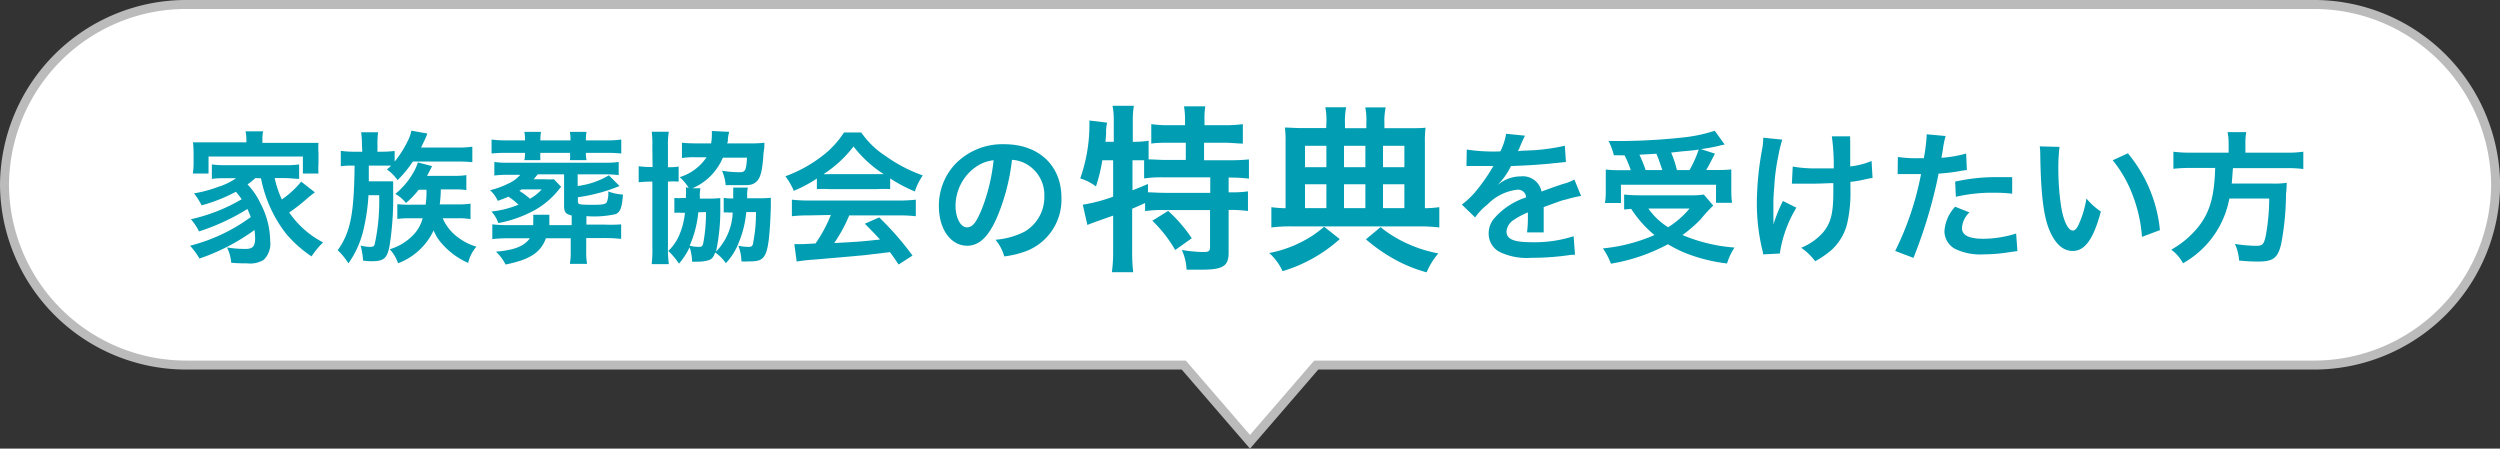
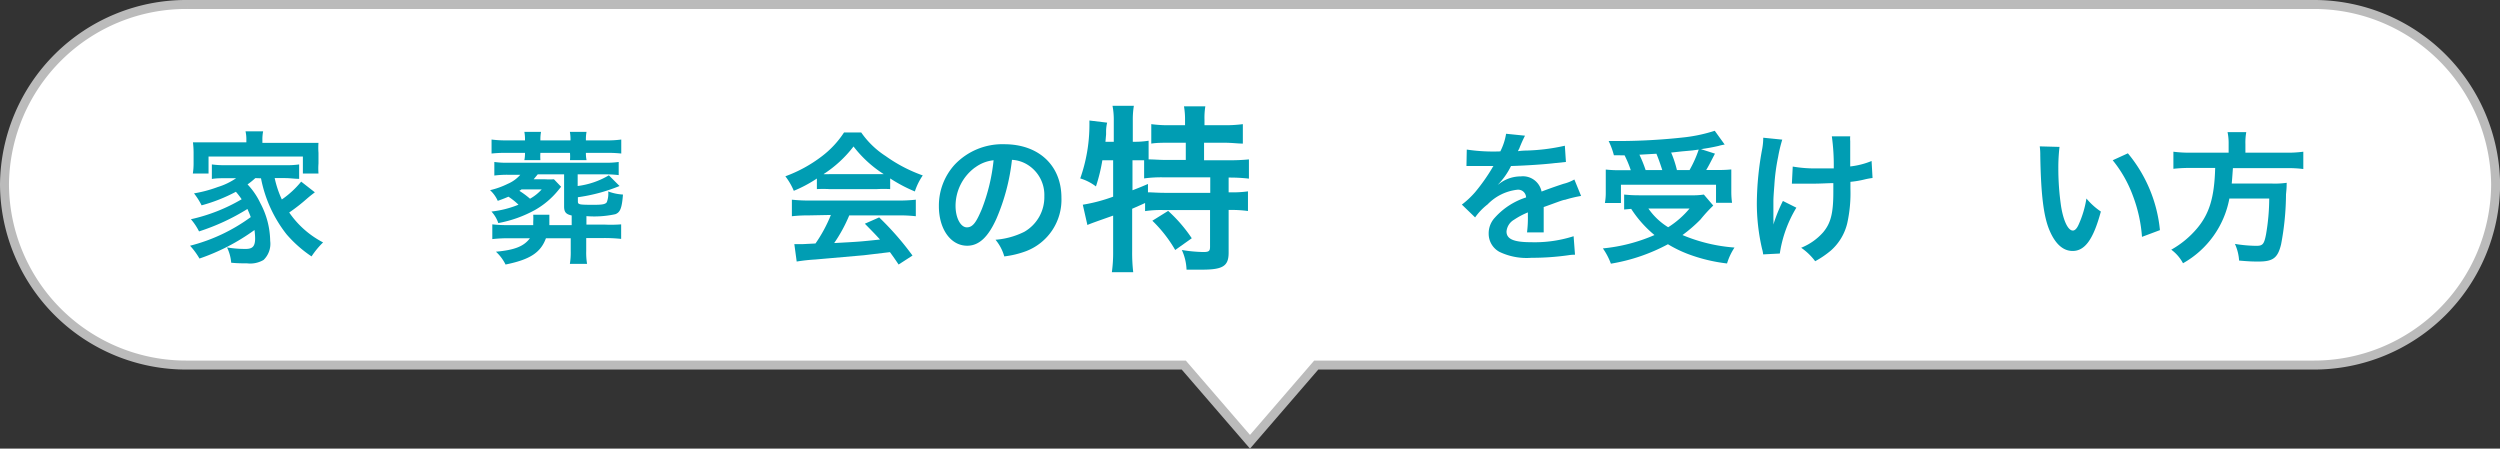
<svg xmlns="http://www.w3.org/2000/svg" viewBox="0 0 234 41.99">
  <rect x="0" y="0" width="234" height="41.99" fill="#333333" stroke="none" />
  <defs>
    <style>.cls-1{fill:#fff;stroke:#bbb;stroke-miterlimit:10;stroke-width:0.84px;}.cls-2{fill:#009db3;}</style>
  </defs>
  <g id="レイヤー_2" data-name="レイヤー 2">
    <g id="レイヤー_1-2" data-name="レイヤー 1">
      <path class="cls-1" d="M216.51.42h-199A17,17,0,0,0,.42,17.29h0A17,17,0,0,0,17.49,34.17H110.8L117,41.35l6.2-7.18h93.32a17,17,0,0,0,17.07-16.88h0A17,17,0,0,0,216.51.42Z" />
      <path class="cls-2" d="M23.9,16.67a7,7,0,0,1-.73.59A6.68,6.68,0,0,1,24.36,19a7.71,7.71,0,0,1,.93,3.55,2.09,2.09,0,0,1-.62,1.78,2.46,2.46,0,0,1-1.54.32c-.36,0-.92,0-1.49-.06a4,4,0,0,0-.39-1.43A10.15,10.15,0,0,0,23,23.3c.65,0,.88-.25.88-1a6.48,6.48,0,0,0-.06-.77,19.49,19.49,0,0,1-5.15,2.67A6.72,6.72,0,0,0,17.79,23a16.45,16.45,0,0,0,5.68-2.68c-.11-.31-.18-.46-.31-.76a20.29,20.29,0,0,1-4.53,2.1,5.52,5.52,0,0,0-.76-1.14,16.36,16.36,0,0,0,4.75-1.87,7.63,7.63,0,0,0-.54-.7,15.31,15.31,0,0,1-3.21,1.27,6.63,6.63,0,0,0-.71-1.12,12.06,12.06,0,0,0,2.21-.59,6.2,6.2,0,0,0,1.73-.83h-.94c-.5,0-.91,0-1.33.07V15.39a8.42,8.42,0,0,0,1.33.07H26.7A7.76,7.76,0,0,0,28,15.39v1.35c-.43,0-.84-.07-1.34-.07h-.95a9.41,9.41,0,0,0,.67,2A8.65,8.65,0,0,0,28.19,17l1.28,1c-.31.24-.42.32-.77.62a16.37,16.37,0,0,1-1.63,1.27,8.73,8.73,0,0,0,3.17,2.8A7.88,7.88,0,0,0,29.16,24a11.64,11.64,0,0,1-2.34-2.07,12.22,12.22,0,0,1-2.39-5.24Zm-.84-3.58a3.39,3.39,0,0,0-.08-.8h1.65a3.87,3.87,0,0,0-.07.79v.29h3.75c.65,0,1.08,0,1.5,0a6,6,0,0,0,0,.93V15.3a6.41,6.41,0,0,0,0,.94H28.35V14.65H19.52v1.59H18.05a6,6,0,0,0,.07-.94V14.25a7.92,7.92,0,0,0-.06-.93c.41,0,.83,0,1.49,0h3.51Z" />
-       <path class="cls-2" d="M33.88,13.56a8.11,8.11,0,0,0-.08-1.18h1.59a8,8,0,0,0-.06,1.18v.64h.46a10.15,10.15,0,0,0,1.15-.07v1a10.08,10.08,0,0,0,1.29-2.07,3,3,0,0,0,.27-.83L40,12.5l-.09.24c-.11.27-.27.6-.5,1.07H42.8a9.08,9.08,0,0,0,1.41-.08v1.45a12.7,12.7,0,0,0-1.33-.06H38.64a10.38,10.38,0,0,1-1.43,1.74,4,4,0,0,0-1-1,3,3,0,0,0,.4-.36l-.82,0H34.52c0,.86,0,.86,0,1.47H35.8c.42,0,.72,0,1,0,0,.25,0,.38,0,1a29.06,29.06,0,0,1-.33,5c-.23,1.22-.53,1.48-1.67,1.48-.19,0-.38,0-.82-.06a6,6,0,0,0-.23-1.4,4.86,4.86,0,0,0,.85.12c.3,0,.41-.05.47-.24a18.94,18.94,0,0,0,.42-4.6h-1A18.63,18.63,0,0,1,34,21.59a8.84,8.84,0,0,1-1.39,3.06,6.15,6.15,0,0,0-1-1.23c1.19-1.68,1.53-3.34,1.58-7.92H33a7.21,7.21,0,0,0-1.1.06V14.12a8.64,8.64,0,0,0,1.23.08h.78Zm5.31,4.2A8.2,8.2,0,0,1,38,19a3.5,3.5,0,0,0-1-.85,7,7,0,0,0,1.69-2,4.26,4.26,0,0,0,.42-.95l1.33.35c-.1.21-.1.21-.32.62a2.74,2.74,0,0,1-.15.29h2.68a6.43,6.43,0,0,0,1-.07v1.4a6.7,6.7,0,0,0-1.09-.06h-1.3a12.11,12.11,0,0,1-.1,1.4h1.65a7.28,7.28,0,0,0,1.23-.07v1.45a6.07,6.07,0,0,0-1.19-.08H41.44a4.33,4.33,0,0,0,1.5,1.84,5.29,5.29,0,0,0,1.65.82,3.54,3.54,0,0,0-.77,1.52,7,7,0,0,1-2.48-1.83,3.87,3.87,0,0,1-.75-1.22,6,6,0,0,1-3.33,3.08,3.63,3.63,0,0,0-.78-1.31,5,5,0,0,0,2.28-1.42,3.52,3.52,0,0,0,.8-1.48H38.44a9.08,9.08,0,0,0-1.25.06V19.11a9.73,9.73,0,0,0,1.25.05h1.4a9.09,9.09,0,0,0,.08-1.4Z" />
      <path class="cls-2" d="M52.52,17.48l-.08.1s0,0-.22.27a7.63,7.63,0,0,1-2.12,1.79,11.36,11.36,0,0,1-3.46,1.24A3,3,0,0,0,46,19.8a9.34,9.34,0,0,0,2.53-.64,6.17,6.17,0,0,0-.94-.75c-.28.12-.47.2-1,.39a3,3,0,0,0-.72-1,7.6,7.6,0,0,0,1.65-.59,3.27,3.27,0,0,0,1.18-.85H47.62a9.71,9.71,0,0,0-1.35.07V15.16a8,8,0,0,0,1.35.07h8.94a8.15,8.15,0,0,0,1.35-.07v1.23a10,10,0,0,0-1.35-.07H54.07v1.09a7.55,7.55,0,0,0,2.92-1l1,1a16,16,0,0,1-3.9,1.05v.39c0,.3.11.32,1.49.32.8,0,1.09-.05,1.22-.25a2.3,2.3,0,0,0,.13-1,4.68,4.68,0,0,0,1.38.29c-.1,1.28-.26,1.67-.72,1.84a9.28,9.28,0,0,1-2.7.18v.79h1.65A12.39,12.39,0,0,0,58.14,21v1.36a14.82,14.82,0,0,0-1.62-.08H54.87v1.22a6.35,6.35,0,0,0,.08,1.2H53.34a6.51,6.51,0,0,0,.08-1.2V22.3H51.1c-.5,1.36-1.52,2-3.78,2.46a4.11,4.11,0,0,0-.9-1.2c1.77-.16,2.62-.51,3.18-1.26h-2a13.17,13.17,0,0,0-1.52.08V21a12,12,0,0,0,1.52.07h2.31c0-.15,0-.23,0-.31a5.4,5.4,0,0,0,0-.66h1.51c0,.12,0,.23,0,.53s0,.28,0,.44h2.09v-.9c-.54-.12-.71-.32-.71-.85v-3H50.33l-.38.46H51a7.13,7.13,0,0,0,.85,0Zm-3.38-4.42a3.73,3.73,0,0,0-.06-.72h1.56a3.88,3.88,0,0,0-.06.72v.08H53.4v-.08a4,4,0,0,0-.06-.72H54.9a3.59,3.59,0,0,0-.06.72v.08h1.87a9.42,9.42,0,0,0,1.44-.08v1.31a11.48,11.48,0,0,0-1.44-.06H54.84a3.37,3.37,0,0,0,.06.68H53.35a3.94,3.94,0,0,0,0-.68H50.58a5.24,5.24,0,0,0,0,.68H49.08a3.1,3.1,0,0,0,.06-.68H47.46a12,12,0,0,0-1.45.06V13.06a10.09,10.09,0,0,0,1.45.08h1.68Zm-.33,4.67a1.67,1.67,0,0,1-.2.13,8,8,0,0,1,1,.74,4.26,4.26,0,0,0,1.09-.87Z" />
-       <path class="cls-2" d="M61.06,13.69A8.65,8.65,0,0,0,61,12.33H62.6a7.28,7.28,0,0,0-.08,1.32v2a5,5,0,0,0,1-.06V17a6.18,6.18,0,0,0-1,0v6.06a11.89,11.89,0,0,0,.08,1.66H61A12.48,12.48,0,0,0,61.06,23V17H61a10.08,10.08,0,0,0-1.22.06v-1.5a8,8,0,0,0,1.22.07h.08Zm3.4,3.89a4.51,4.51,0,0,0-.84-1,4.63,4.63,0,0,0,2.51-1.86h-1a7.49,7.49,0,0,0-1.3.07V13.36a13.47,13.47,0,0,0,1.38.06h1.35a4.75,4.75,0,0,0,.07-.92s0-.1,0-.24l1.62.08a4.46,4.46,0,0,0-.12.66c0,.18,0,.26-.07.42H70.3a9.7,9.7,0,0,0,1.25-.06c0,.28,0,.48-.08.93-.11,1.7-.27,2.33-.66,2.7s-.69.34-1.73.34c-.31,0-.56,0-1.16,0a4.06,4.06,0,0,0-.34-1.35,10.11,10.11,0,0,0,1.65.14c.53,0,.62-.17.69-1.36H67.66a5.4,5.4,0,0,1-2.84,2.86l.74,0a3.68,3.68,0,0,0-.06.7,1.53,1.53,0,0,1,0,.27h.69a10.78,10.78,0,0,0,1.23-.05c0,.25,0,.44,0,.84a18.76,18.76,0,0,1-.4,4.17,5.53,5.53,0,0,0,1.56-3.66H68.2a2.53,2.53,0,0,0-.46,0V18.52a4.2,4.2,0,0,0,.89.05V18.1c0-.25,0-.38,0-.54H70a3.22,3.22,0,0,0-.07.77.86.86,0,0,1,0,.23h1a10.91,10.91,0,0,0,1.22-.05c0,.3,0,.41,0,.83-.08,2.56-.23,3.91-.52,4.47s-.63.66-1.62.66a5.7,5.7,0,0,1-.61,0A4.35,4.35,0,0,0,69.11,23a4.67,4.67,0,0,0,.94.11c.27,0,.38-.07.42-.26a14.4,14.4,0,0,0,.29-3h-.91a9.71,9.71,0,0,1-.73,2.92,5.69,5.69,0,0,1-1.18,1.86,4,4,0,0,0-1-1c-.15.43-.28.59-.58.72a3.52,3.52,0,0,1-1.06.14,4.4,4.4,0,0,1-.52,0,4.83,4.83,0,0,0-.23-1.35,6.57,6.57,0,0,1-1,1.54,6.2,6.2,0,0,0-1-1.19,4.41,4.41,0,0,0,1-1.42,7,7,0,0,0,.56-2.15h-.33a3.57,3.57,0,0,0-.66,0V18.53a4.68,4.68,0,0,0,.76,0h.32v-.28a4.21,4.21,0,0,0,0-.71Zm.9,2.29A10.12,10.12,0,0,1,64.55,23a3.85,3.85,0,0,0,.88.11c.26,0,.34-.08.4-.38a15.27,15.27,0,0,0,.25-2.88Z" />
      <path class="cls-2" d="M76.46,16.71a12.37,12.37,0,0,1-2.16,1.15,6.12,6.12,0,0,0-.79-1.36,12.85,12.85,0,0,0,3.4-1.86A8.82,8.82,0,0,0,79,12.4h1.61a8.18,8.18,0,0,0,2.29,2.21,14,14,0,0,0,3.47,1.81,5.79,5.79,0,0,0-.74,1.5,14.09,14.09,0,0,1-2.31-1.22v1a10.7,10.7,0,0,0-1.22,0H77.62a11,11,0,0,0-1.16,0Zm-.74,3.45a13.66,13.66,0,0,0-1.6.08V18.69a14.3,14.3,0,0,0,1.6.08h8.42a13.53,13.53,0,0,0,1.58-.08v1.55a13.28,13.28,0,0,0-1.58-.08H79.49a14,14,0,0,1-1.41,2.59c2.4-.13,2.4-.13,4.29-.33-.43-.47-.66-.71-1.42-1.48l1.34-.59a27.1,27.1,0,0,1,3.12,3.57l-1.3.84c-.44-.66-.58-.84-.81-1.16l-2.43.29-4.56.4a16.75,16.75,0,0,0-1.74.19l-.22-1.63.79,0,1.19-.06a13.3,13.3,0,0,0,1.44-2.67Zm6.41-3.86c.21,0,.33,0,.59,0a11.08,11.08,0,0,1-2.83-2.59,11.12,11.12,0,0,1-2.81,2.59,5.06,5.06,0,0,0,.56,0Z" />
      <path class="cls-2" d="M93.27,20.46C92.5,22.18,91.64,23,90.53,23c-1.54,0-2.65-1.55-2.65-3.7a5.69,5.69,0,0,1,1.48-3.89A6.14,6.14,0,0,1,94,13.5c3.24,0,5.35,2,5.35,5a5.15,5.15,0,0,1-3.29,5A8.72,8.72,0,0,1,94,24a4.24,4.24,0,0,0-.82-1.56,7.29,7.29,0,0,0,2.69-.74,3.74,3.74,0,0,0,1.88-3.34,3.32,3.32,0,0,0-1.67-3,3.07,3.07,0,0,0-1.36-.4A19.25,19.25,0,0,1,93.27,20.46Zm-2-4.79a4.47,4.47,0,0,0-1.83,3.61c0,1.1.47,2,1.06,2s.91-.56,1.4-1.71A17.43,17.43,0,0,0,93,15,3.49,3.49,0,0,0,91.28,15.67Z" />
      <path class="cls-2" d="M103.18,15a15.92,15.92,0,0,1-.6,2.45,4.65,4.65,0,0,0-1.47-.75,15.08,15.08,0,0,0,.86-5c0-.1,0-.22,0-.42l1.66.2a3.61,3.61,0,0,0-.1.85l0,.25-.06.69h.78v-2a6.72,6.72,0,0,0-.12-1.37h2a7.91,7.91,0,0,0-.1,1.37v2h.13a7.76,7.76,0,0,0,1.35-.1v1.75c.53,0,1,.05,1.56.05h1.92V13.36H109.5c-.69,0-1.23,0-1.74.08V11.62a11.72,11.72,0,0,0,1.74.1h1.42v-.51a7.07,7.07,0,0,0-.1-1.26h2a6.68,6.68,0,0,0-.08,1.24v.53h1.82a12.26,12.26,0,0,0,1.77-.1v1.82c-.5,0-1-.08-1.77-.08H112.7V15H115a17.62,17.62,0,0,0,1.9-.08v1.8a15.83,15.83,0,0,0-1.77-.1H115V18h.15a9.91,9.91,0,0,0,1.66-.09v1.84a11.65,11.65,0,0,0-1.66-.1H115v4c0,1.26-.54,1.59-2.5,1.59-.29,0-.91,0-1.44,0a4.79,4.79,0,0,0-.44-1.84,14,14,0,0,0,2,.19c.54,0,.64-.09.64-.5V19.66h-4.42a10.19,10.19,0,0,0-1.66.1V19c-.47.22-.78.35-1.21.54v4a15.94,15.94,0,0,0,.1,1.94h-2a13.23,13.23,0,0,0,.12-1.94V20.18l-1.13.4c-.9.32-1.1.4-1.28.48l-.43-1.9a15.3,15.3,0,0,0,2.84-.75V15ZM106,17.81c.65-.25.87-.34,1.45-.59V18c.39,0,.88.05,1.63.05h4.2V16.6H109a11.83,11.83,0,0,0-1.91.1V15H106Zm3.34,1.93a13.81,13.81,0,0,1,2.21,2.56L110,23.4a12.48,12.48,0,0,0-2.14-2.74Z" />
-       <path class="cls-2" d="M125.4,22.38a14,14,0,0,1-5.35,3,5.29,5.29,0,0,0-1.25-1.7,10.94,10.94,0,0,0,2.75-.9,10.2,10.2,0,0,0,2.39-1.56Zm-1.25-10.82a6.39,6.39,0,0,0-.1-1.52H126a6.56,6.56,0,0,0-.11,1.53V12h2v-.42a6.29,6.29,0,0,0-.1-1.53h1.91a6.33,6.33,0,0,0-.12,1.52V12h2.2c.81,0,1.3,0,1.65-.05a10.68,10.68,0,0,0-.06,1.42v6.12a11.05,11.05,0,0,0,1.35-.1v1.9a15.46,15.46,0,0,0-2-.1H121a15,15,0,0,0-2,.1v-1.9a11,11,0,0,0,1.33.1V13.34a11.45,11.45,0,0,0-.06-1.4c.49,0,.91.05,1.63.05h2.23Zm0,2.09h-2v2h2Zm0,3.6h-2v2.23h2Zm3.65-1.6v-2h-2v2Zm0,3.83V17.25h-2v2.23Zm1.42,1.78a11.27,11.27,0,0,0,2.33,1.46,12.49,12.49,0,0,0,3.08,1,6.69,6.69,0,0,0-1.1,1.77,13.66,13.66,0,0,1-3.06-1.25,15.8,15.8,0,0,1-2.62-1.84Zm2.23-5.61v-2h-2v2Zm0,3.83V17.25h-2v2.23Z" />
      <path class="cls-2" d="M137.29,14a16.73,16.73,0,0,0,3.14.17,5.54,5.54,0,0,0,.54-1.65l1.77.18a12.39,12.39,0,0,0-.54,1.21,2.5,2.5,0,0,0-.12.24,6.88,6.88,0,0,1,.85-.06,18.47,18.47,0,0,0,3.54-.45l.1,1.52-1.07.11c-1,.12-2.71.23-4.07.27a6.68,6.68,0,0,1-1.25,1.77l0,0,.27-.2a3.3,3.3,0,0,1,1.9-.6,1.78,1.78,0,0,1,1.94,1.42c1-.38,1.73-.62,2.07-.73a3.88,3.88,0,0,0,1-.4l.63,1.54a11.56,11.56,0,0,0-1.5.36c-.19,0-.86.28-2,.68v.15c0,.35,0,.35,0,.53v.54c0,.23,0,.35,0,.44,0,.29,0,.48,0,.71l-1.56,0a11.08,11.08,0,0,0,.08-1.55v-.32a7.35,7.35,0,0,0-1.3.69,1.41,1.41,0,0,0-.7,1.1c0,.69.64,1,2.28,1a11.94,11.94,0,0,0,4-.56l.13,1.73a3.91,3.91,0,0,0-.62.05,24.3,24.3,0,0,1-3.46.24,5.88,5.88,0,0,1-3-.56,1.93,1.93,0,0,1-1-1.72,2.14,2.14,0,0,1,.59-1.49,6.63,6.63,0,0,1,2.91-1.88.74.74,0,0,0-.83-.72,4.57,4.57,0,0,0-2.77,1.37,5.66,5.66,0,0,0-1.17,1.22l-1.24-1.2A8.22,8.22,0,0,0,138.06,18a17.59,17.59,0,0,0,1.62-2.29.71.71,0,0,1,.11-.17h-.23l-1.7,0h-.6Z" />
-       <path class="cls-2" d="M160.36,19.24a14.21,14.21,0,0,0-1.19,1.3A13.37,13.37,0,0,1,157.48,22a15.42,15.42,0,0,0,4.87,1.17,5.68,5.68,0,0,0-.7,1.49,15.35,15.35,0,0,1-3.67-.89,11.42,11.42,0,0,1-1.86-.91,17.17,17.17,0,0,1-5.34,1.82,6.27,6.27,0,0,0-.75-1.43A15.87,15.87,0,0,0,154.86,22a10.69,10.69,0,0,1-2.18-2.45l-.66.06V18.21a13,13,0,0,0,1.38.07h4.91a6.75,6.75,0,0,0,1.17-.07Zm-9.3-4.71a7.15,7.15,0,0,0-.49-1.33h1.07a56.33,56.33,0,0,0,6.13-.36,14.5,14.5,0,0,0,2.73-.6l.93,1.29a4.3,4.3,0,0,0-.58.13c-.53.12-.95.2-1.64.3l1.31.42c-.6,1.16-.62,1.2-.82,1.53h.89a12.82,12.82,0,0,0,1.46-.05c0,.35,0,.64,0,1.12v1a7.31,7.31,0,0,0,.07,1h-1.5V17.29h-8.9V19h-1.5a5.41,5.41,0,0,0,.08-1V17c0-.37,0-.65,0-1.13a11.42,11.42,0,0,0,1.49.06h.85a9.65,9.65,0,0,0-.58-1.39Zm4.53,1.39c-.18-.56-.35-1.05-.55-1.53l-1.59.09a12.36,12.36,0,0,1,.58,1.44Zm-1.3,3.6a6.18,6.18,0,0,0,1.85,1.75,8.44,8.44,0,0,0,2-1.75Zm3.85-3.6A10.77,10.77,0,0,0,159,14l-.58.08-1,.09-1,.11a9.86,9.86,0,0,1,.54,1.64Z" />
+       <path class="cls-2" d="M160.36,19.24a14.21,14.21,0,0,0-1.19,1.3A13.37,13.37,0,0,1,157.48,22a15.42,15.42,0,0,0,4.87,1.17,5.68,5.68,0,0,0-.7,1.49,15.35,15.35,0,0,1-3.67-.89,11.42,11.42,0,0,1-1.86-.91,17.17,17.17,0,0,1-5.34,1.82,6.27,6.27,0,0,0-.75-1.43A15.87,15.87,0,0,0,154.86,22a10.69,10.69,0,0,1-2.18-2.45l-.66.06V18.21a13,13,0,0,0,1.38.07h4.91a6.75,6.75,0,0,0,1.17-.07Zm-9.3-4.71a7.15,7.15,0,0,0-.49-1.33h1.07a56.33,56.33,0,0,0,6.13-.36,14.5,14.5,0,0,0,2.73-.6l.93,1.29a4.3,4.3,0,0,0-.58.13c-.53.12-.95.2-1.64.3l1.31.42c-.6,1.16-.62,1.2-.82,1.53h.89a12.82,12.82,0,0,0,1.46-.05c0,.35,0,.64,0,1.12v1a7.31,7.31,0,0,0,.07,1h-1.5V17.29h-8.9V19h-1.5a5.41,5.41,0,0,0,.08-1V17c0-.37,0-.65,0-1.13a11.42,11.42,0,0,0,1.49.06h.85a9.65,9.65,0,0,0-.58-1.39Zm4.53,1.39c-.18-.56-.35-1.05-.55-1.53l-1.59.09a12.36,12.36,0,0,1,.58,1.44Zm-1.3,3.6a6.18,6.18,0,0,0,1.85,1.75,8.44,8.44,0,0,0,2-1.75Zm3.85-3.6A10.77,10.77,0,0,0,159,14l-.58.08-1,.09-1,.11a9.86,9.86,0,0,1,.54,1.64" />
      <path class="cls-2" d="M168.14,19.44a11.53,11.53,0,0,0-1.55,4.29l-1.56.08a2.5,2.5,0,0,0-.1-.51,18.88,18.88,0,0,1-.49-4.34,28.64,28.64,0,0,1,.51-5.07,5.79,5.79,0,0,0,.09-1l1.78.18a13.18,13.18,0,0,0-.39,1.63,18.42,18.42,0,0,0-.35,2.63c-.07.88-.09,1.27-.09,1.52,0,0,0,.2,0,.42s0,.37,0,1v.24a4.24,4.24,0,0,1,0,.51,14,14,0,0,1,.89-2.21Zm-.34-3.85a12.19,12.19,0,0,0,2.4.17c.52,0,.73,0,1.44,0a19.86,19.86,0,0,0-.18-3l1.72,0a2.53,2.53,0,0,0,0,.45c0,.14,0,.26,0,.86,0,.15,0,.65,0,1.51a7.43,7.43,0,0,0,2-.51l.09,1.59a6.53,6.53,0,0,0-.76.14,9,9,0,0,1-1.31.22c0,.28,0,.4,0,.65a13,13,0,0,1-.29,3.19,4.93,4.93,0,0,1-1.54,2.59,8.75,8.75,0,0,1-1.47,1,5.6,5.6,0,0,0-1.31-1.26,5.45,5.45,0,0,0,2.06-1.45c.71-.85.95-1.78.95-3.76,0-.28,0-.4,0-.84-.46,0-1.17.05-1.84.05-.38,0-.88,0-1.23,0l-.61,0h-.2Z" />
-       <path class="cls-2" d="M177.64,14.69a10.94,10.94,0,0,0,1.81.12h.62a16.44,16.44,0,0,0,.26-2,2.27,2.27,0,0,0,0-.24l1.78.16a8.47,8.47,0,0,0-.26,1.28c-.06.37-.08.45-.13.76a11.17,11.17,0,0,0,2.31-.4l.07,1.54-.43.06a17,17,0,0,1-2.22.28c-.15.83-.49,2.25-.84,3.47a44.24,44.24,0,0,1-1.51,4.42l-1.71-.65a27.91,27.91,0,0,0,2.42-7.2l-.17,0h-.79l-.43,0h-.8Zm6.7,5.19a2.2,2.2,0,0,0-.7,1.47c0,.68.68,1,2,1a10.5,10.5,0,0,0,3.07-.49l.12,1.64-.66.09a16.08,16.08,0,0,1-2.52.22A5.5,5.5,0,0,1,183,23.3a1.9,1.9,0,0,1-1-1.64,3.69,3.69,0,0,1,1-2.31Zm4-1.75a13.63,13.63,0,0,0-1.7-.09,15,15,0,0,0-3.57.38L183,17a17.46,17.46,0,0,1,4-.42h1.34Z" />
      <path class="cls-2" d="M192.77,13.75a16.68,16.68,0,0,0-.11,2,24.57,24.57,0,0,0,.26,3.58c.23,1.39.66,2.25,1.1,2.25.2,0,.39-.21.55-.58a9.52,9.52,0,0,0,.72-2.42,6.44,6.44,0,0,0,1.35,1.22c-.7,2.6-1.49,3.69-2.64,3.69-.9,0-1.63-.66-2.17-1.94s-.8-3.28-.86-7a5.83,5.83,0,0,0-.05-.85Zm6.4.6a13.23,13.23,0,0,1,3,7.19l-1.68.63a13.53,13.53,0,0,0-.86-3.87A11.59,11.59,0,0,0,197.75,15Z" />
      <path class="cls-2" d="M208.6,13.48a5.13,5.13,0,0,0-.1-1.11h1.75a5.48,5.48,0,0,0-.08,1.11v.81h3.71a11.23,11.23,0,0,0,1.71-.09v1.62a11.2,11.2,0,0,0-1.65-.08H209c-.07,1-.07,1-.11,1.44h3.75a7.78,7.78,0,0,0,1.39-.07.49.49,0,0,1,0,.14c0,.2,0,.36-.06.93a25.64,25.64,0,0,1-.46,4.69c-.31,1.28-.76,1.61-2.11,1.61-.47,0-.78,0-1.82-.09a4.47,4.47,0,0,0-.39-1.56,13,13,0,0,0,2,.18c.6,0,.73-.15.91-1.07a20.09,20.09,0,0,0,.3-3.36h-3.73a8.79,8.79,0,0,1-4.34,6.06,3.78,3.78,0,0,0-1.1-1.27,8.73,8.73,0,0,0,2.42-2c1.16-1.38,1.62-2.93,1.69-5.65h-2.22a13.56,13.56,0,0,0-1.69.08V14.2a11.78,11.78,0,0,0,1.69.09h3.48Z" />
    </g>
  </g>
</svg>